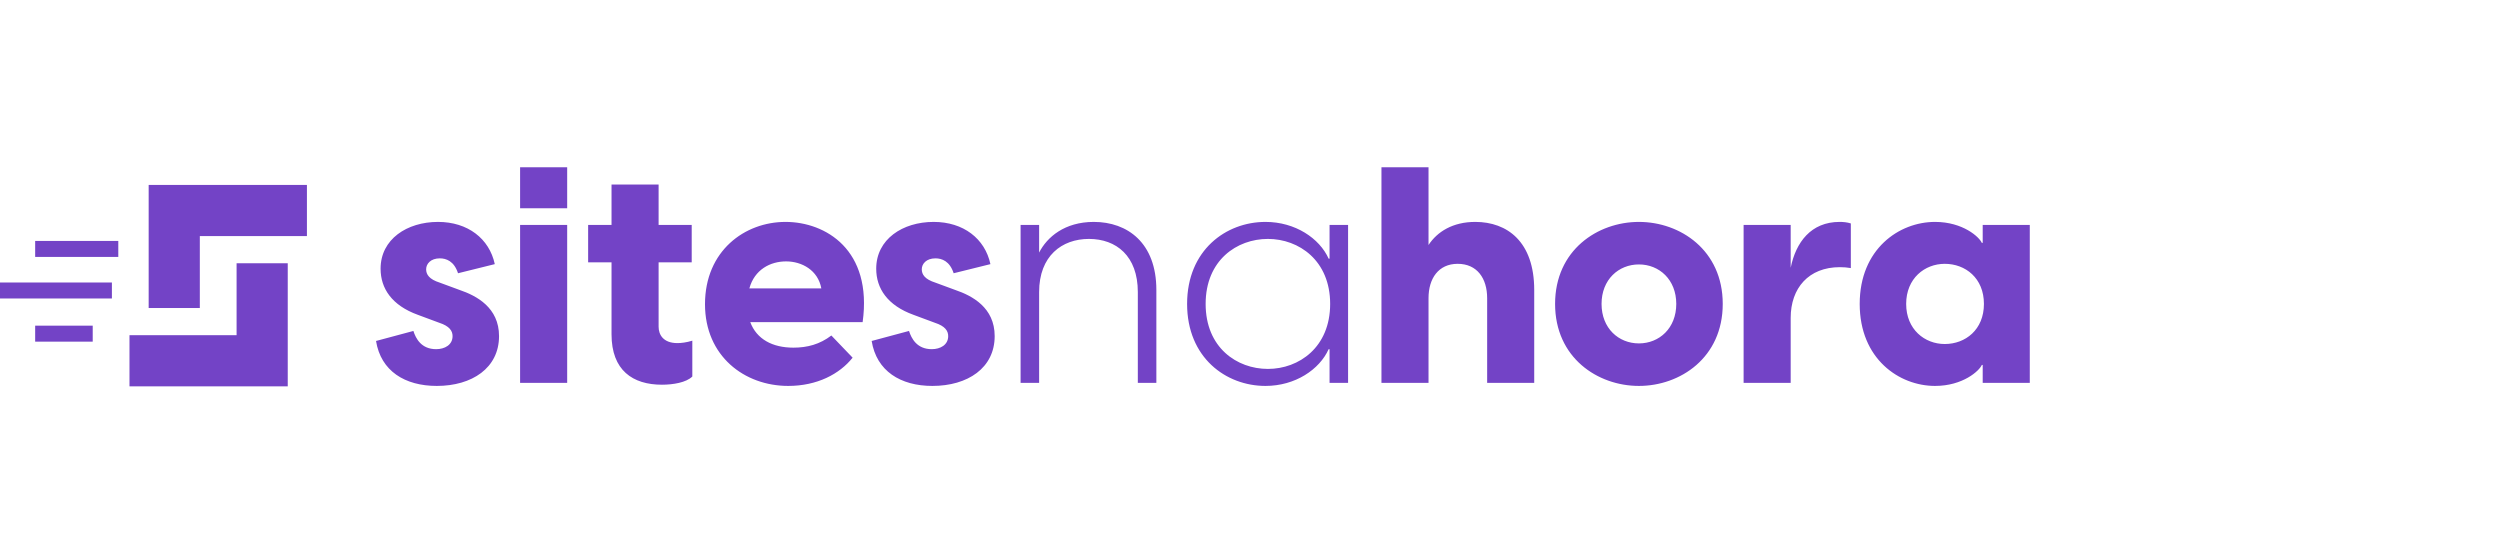
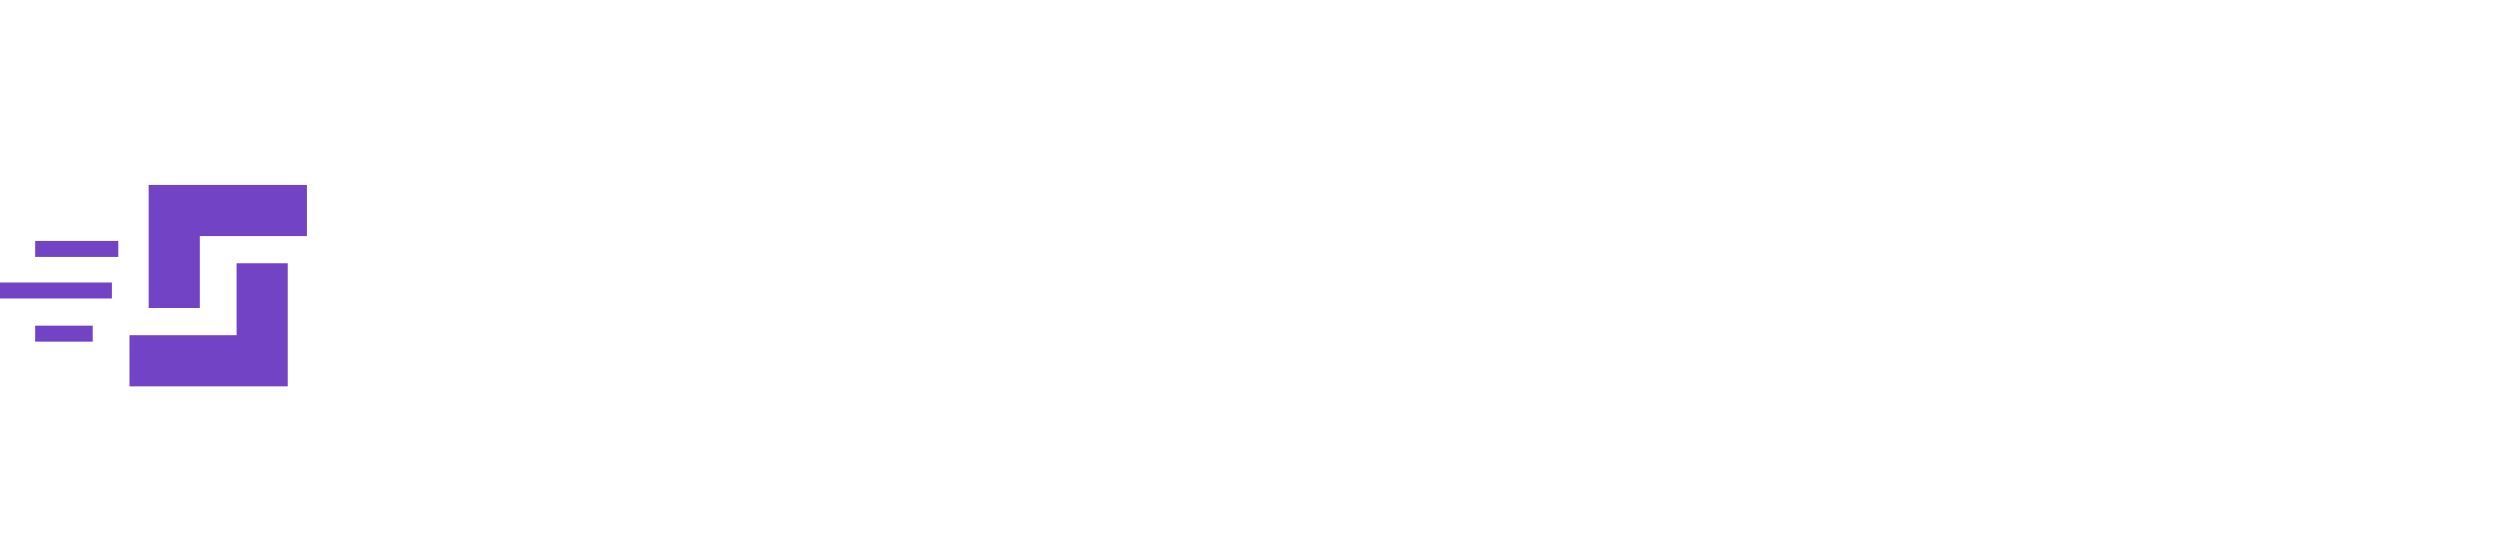
<svg xmlns="http://www.w3.org/2000/svg" width="208" height="46" viewBox="0 0 208 46" fill="none">
  <path fill-rule="evenodd" clip-rule="evenodd" d="M25.536 15.386L12.369 15.386L12.369 19.243L12.369 19.243L12.369 25.627L16.625 25.627L16.625 19.642L25.536 19.642L25.536 15.386Z" fill="#7343C6" />
  <path fill-rule="evenodd" clip-rule="evenodd" d="M10.773 32.144L23.94 32.144L23.94 28.287L23.94 28.287L23.94 21.903L19.684 21.903L19.684 27.888L10.773 27.888L10.773 32.144Z" fill="#7343C6" />
  <rect x="2.926" y="20.046" width="6.916" height="1.33" fill="#7343C6" />
  <rect y="23.504" width="9.31" height="1.33" fill="#7343C6" />
  <rect x="2.926" y="27.095" width="4.788" height="1.33" fill="#7343C6" />
-   <path d="M36.34 32.109C33.686 32.109 31.69 30.871 31.285 28.369L34.394 27.535C34.596 28.167 35.051 29.051 36.289 29.051C36.997 29.051 37.654 28.697 37.654 27.965C37.654 27.535 37.401 27.131 36.542 26.853L34.773 26.196C32.6 25.412 31.665 23.997 31.665 22.355C31.665 19.903 33.863 18.463 36.441 18.463C38.917 18.463 40.711 19.853 41.166 21.976L38.108 22.734C37.78 21.723 37.123 21.495 36.592 21.495C35.834 21.495 35.455 21.95 35.455 22.405C35.455 22.835 35.708 23.239 36.592 23.517L38.235 24.123C39.65 24.604 41.52 25.589 41.52 27.965C41.52 30.618 39.271 32.109 36.34 32.109ZM43.272 31.856V18.716H47.189V31.856H43.272ZM43.272 17.326V13.914H47.189V17.326H43.272ZM55.074 32.008C52.648 32.008 50.879 30.82 50.879 27.813V21.824H48.933V18.716H50.879V15.355H54.796V18.716H57.55V21.824H54.796V27.181C54.796 27.838 55.175 28.546 56.363 28.546C56.666 28.546 57.121 28.495 57.601 28.344V31.326C57.095 31.831 55.983 32.008 55.074 32.008ZM65.58 32.109C61.941 32.109 58.656 29.632 58.656 25.311C58.656 20.864 61.967 18.463 65.353 18.463C68.689 18.463 72.605 20.788 71.771 26.802H62.422C62.952 28.217 64.266 28.925 66.01 28.925C67.172 28.925 68.208 28.647 69.169 27.914L70.938 29.759C69.851 31.123 67.981 32.109 65.58 32.109ZM62.346 23.997H68.335C68.057 22.481 66.717 21.748 65.403 21.748C64.089 21.748 62.775 22.43 62.346 23.997ZM77.576 32.109C74.923 32.109 72.927 30.871 72.522 28.369L75.63 27.535C75.833 28.167 76.287 29.051 77.526 29.051C78.233 29.051 78.89 28.697 78.89 27.965C78.89 27.535 78.638 27.131 77.778 26.853L76.01 26.196C73.836 25.412 72.901 23.997 72.901 22.355C72.901 19.903 75.1 18.463 77.677 18.463C80.154 18.463 81.948 19.853 82.403 21.976L79.345 22.734C79.017 21.723 78.36 21.495 77.829 21.495C77.071 21.495 76.692 21.95 76.692 22.405C76.692 22.835 76.945 23.239 77.829 23.517L79.472 24.123C80.887 24.604 82.757 25.589 82.757 27.965C82.757 30.618 80.508 32.109 77.576 32.109ZM84.913 31.856V18.716H86.455V21.015C87.112 19.727 88.577 18.463 91.003 18.463C93.808 18.463 96.209 20.207 96.209 24.123V31.856H94.667V24.3C94.667 21.293 92.873 19.878 90.599 19.878C88.35 19.878 86.455 21.293 86.455 24.3V31.856H84.913ZM105.287 32.109C102.002 32.109 98.767 29.759 98.767 25.286C98.767 20.813 102.002 18.463 105.287 18.463C107.763 18.463 109.785 19.828 110.543 21.521H110.619V18.716H112.16V31.856H110.619V29.051H110.543C109.785 30.744 107.763 32.109 105.287 32.109ZM100.309 25.286C100.309 28.925 102.912 30.694 105.489 30.694C108.067 30.694 110.669 28.9 110.669 25.286C110.669 21.672 108.067 19.878 105.489 19.878C102.912 19.878 100.309 21.647 100.309 25.286ZM114.937 31.856V13.914H118.853V20.384C119.586 19.272 120.875 18.463 122.745 18.463C125.398 18.463 127.647 20.106 127.647 24.123V31.856H123.731V24.806C123.731 23.163 122.897 21.95 121.279 21.95C119.687 21.95 118.853 23.163 118.853 24.806V31.856H114.937ZM136.358 32.109C132.921 32.109 129.383 29.759 129.383 25.286C129.383 20.813 132.921 18.463 136.358 18.463C139.794 18.463 143.332 20.813 143.332 25.286C143.332 29.759 139.794 32.109 136.358 32.109ZM133.249 25.286C133.249 27.308 134.664 28.571 136.358 28.571C138.051 28.571 139.466 27.308 139.466 25.286C139.466 23.264 138.051 22.001 136.358 22.001C134.664 22.001 133.249 23.264 133.249 25.286ZM145.068 31.856V18.716H148.985V22.279C149.415 20.156 150.678 18.463 153.054 18.463C153.357 18.463 153.66 18.488 153.989 18.589V22.304C153.685 22.253 153.407 22.228 153.079 22.228C150.476 22.228 148.985 23.972 148.985 26.448V31.856H145.068ZM160.994 32.109C158.012 32.109 154.727 29.86 154.727 25.286C154.727 20.712 158.012 18.463 160.994 18.463C163.319 18.463 164.684 19.727 164.886 20.207H164.961V18.716H168.878V31.856H164.961V30.365H164.886C164.684 30.845 163.319 32.109 160.994 32.109ZM158.593 25.286C158.593 27.409 160.135 28.622 161.803 28.622C163.521 28.622 165.063 27.434 165.063 25.286C165.063 23.138 163.521 21.95 161.803 21.95C160.135 21.95 158.593 23.163 158.593 25.286Z" fill="#7343C6" />
</svg>